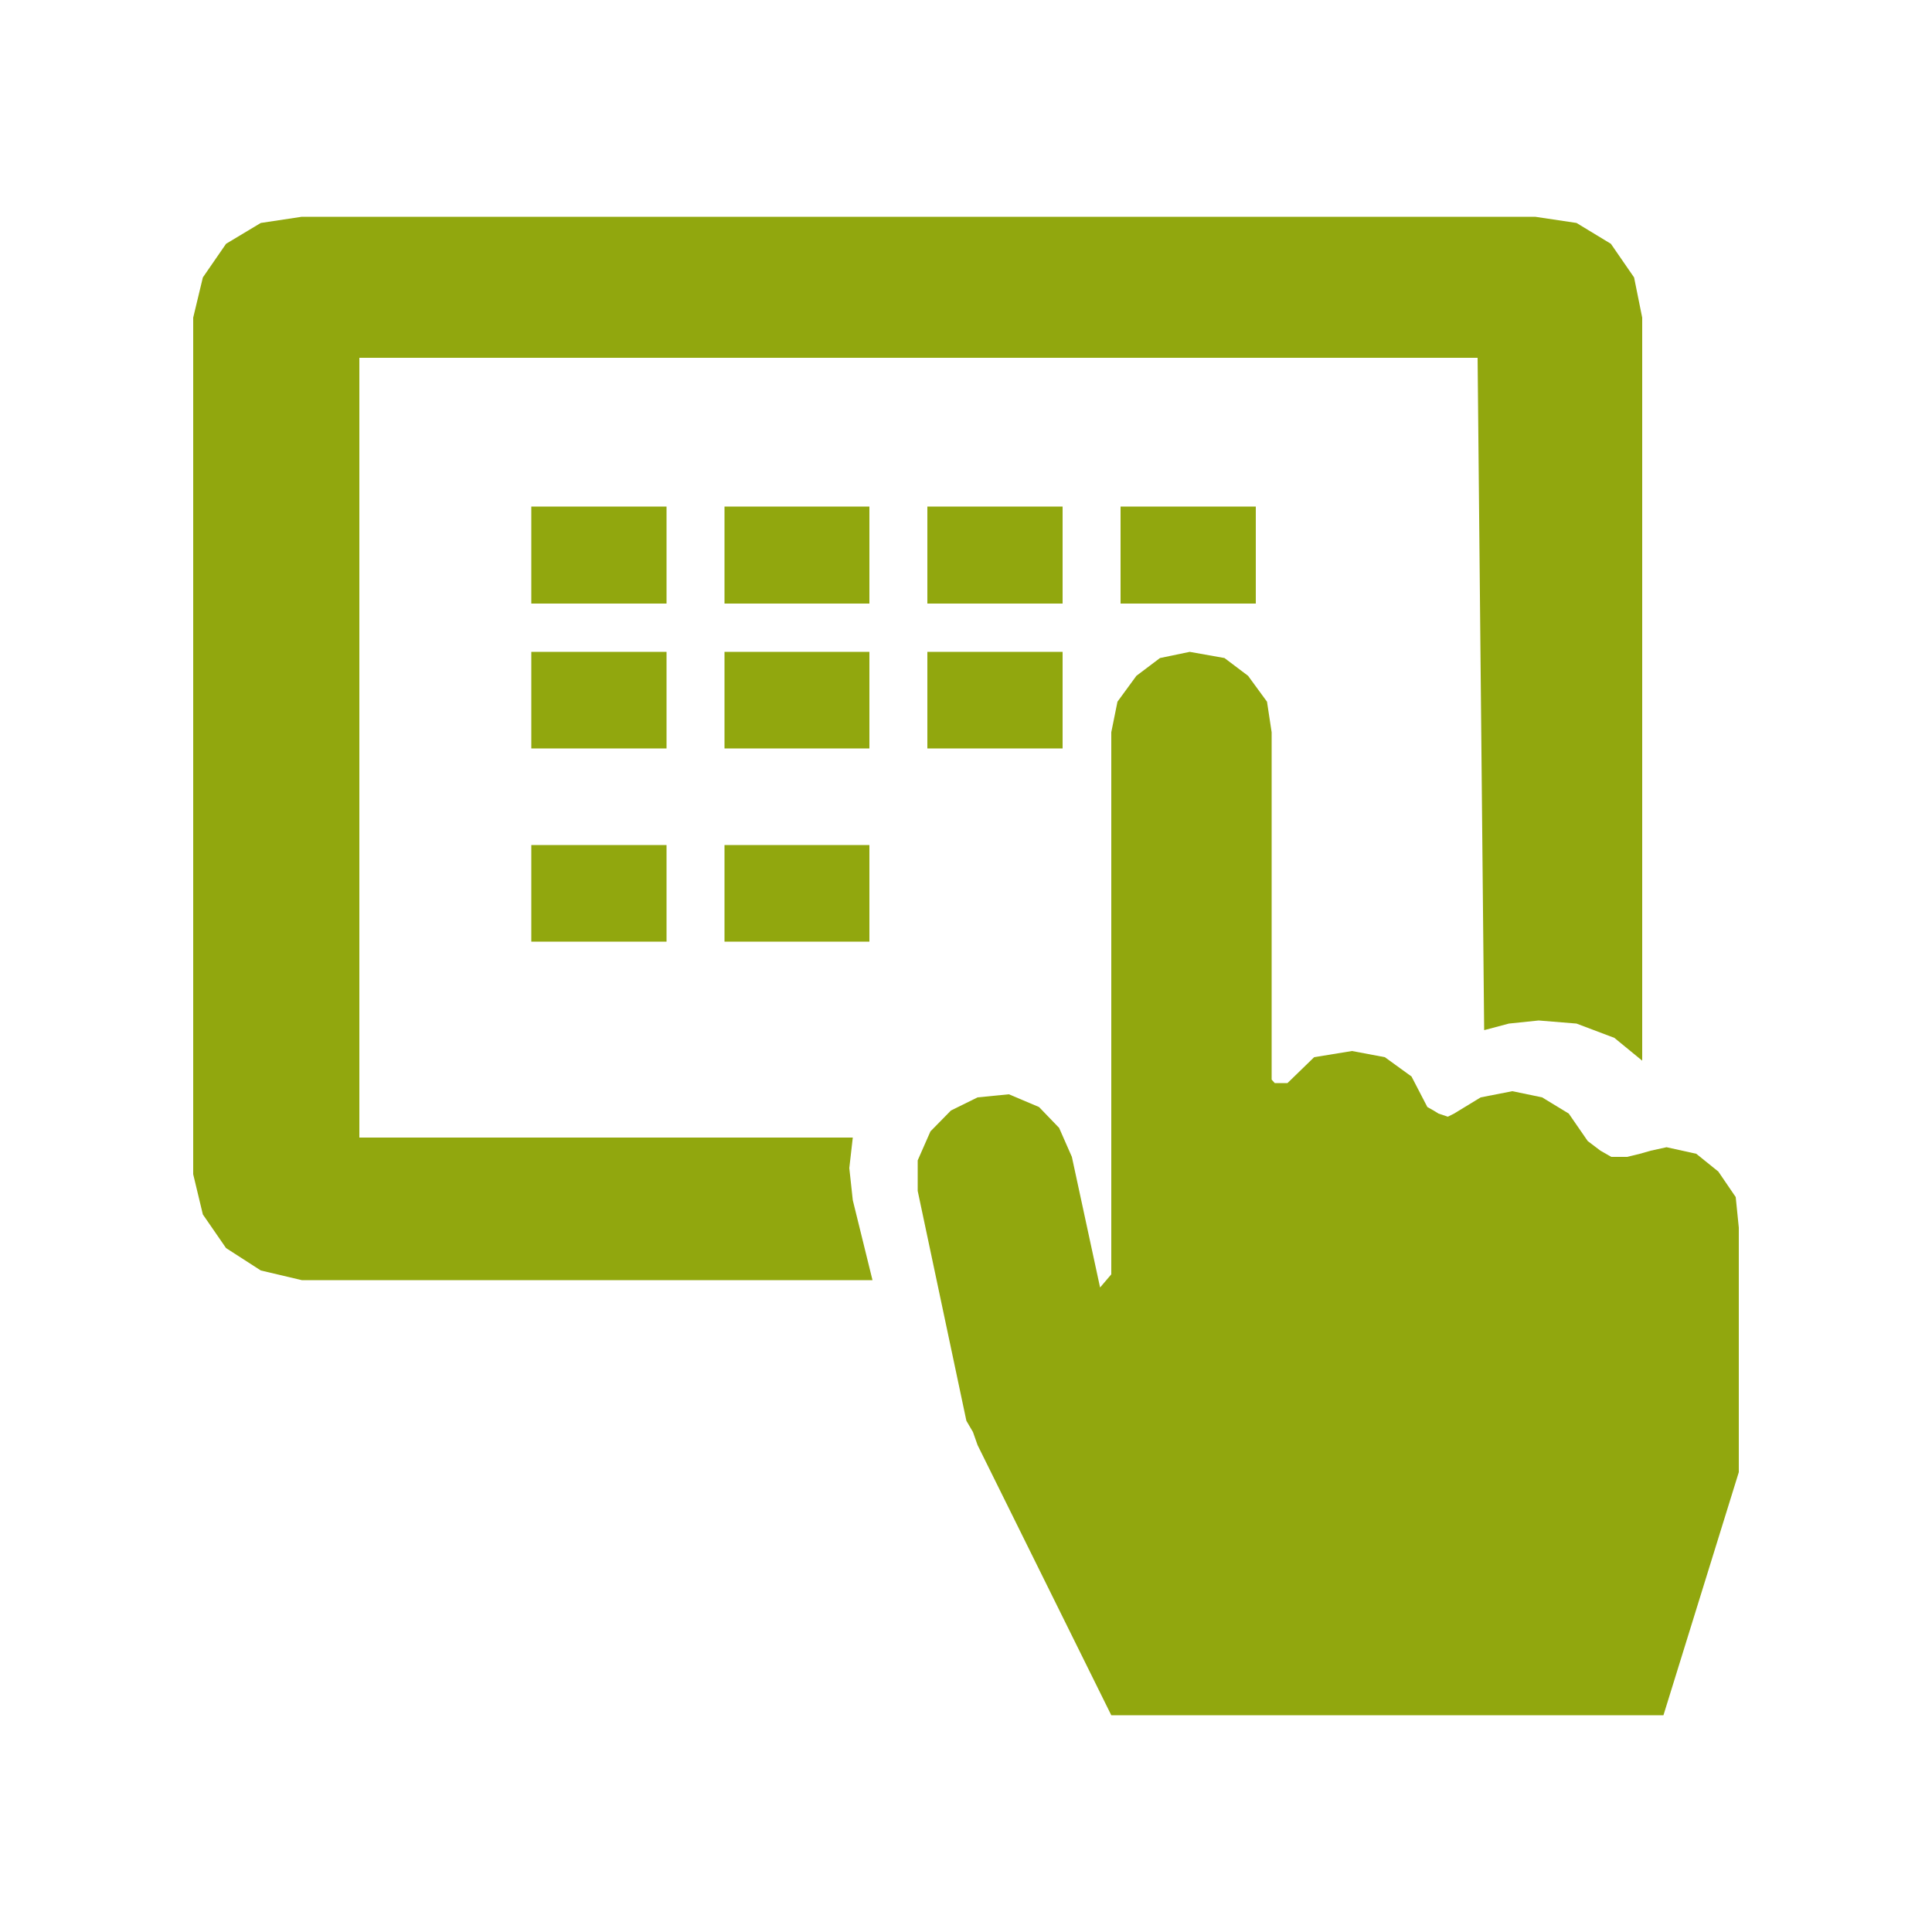
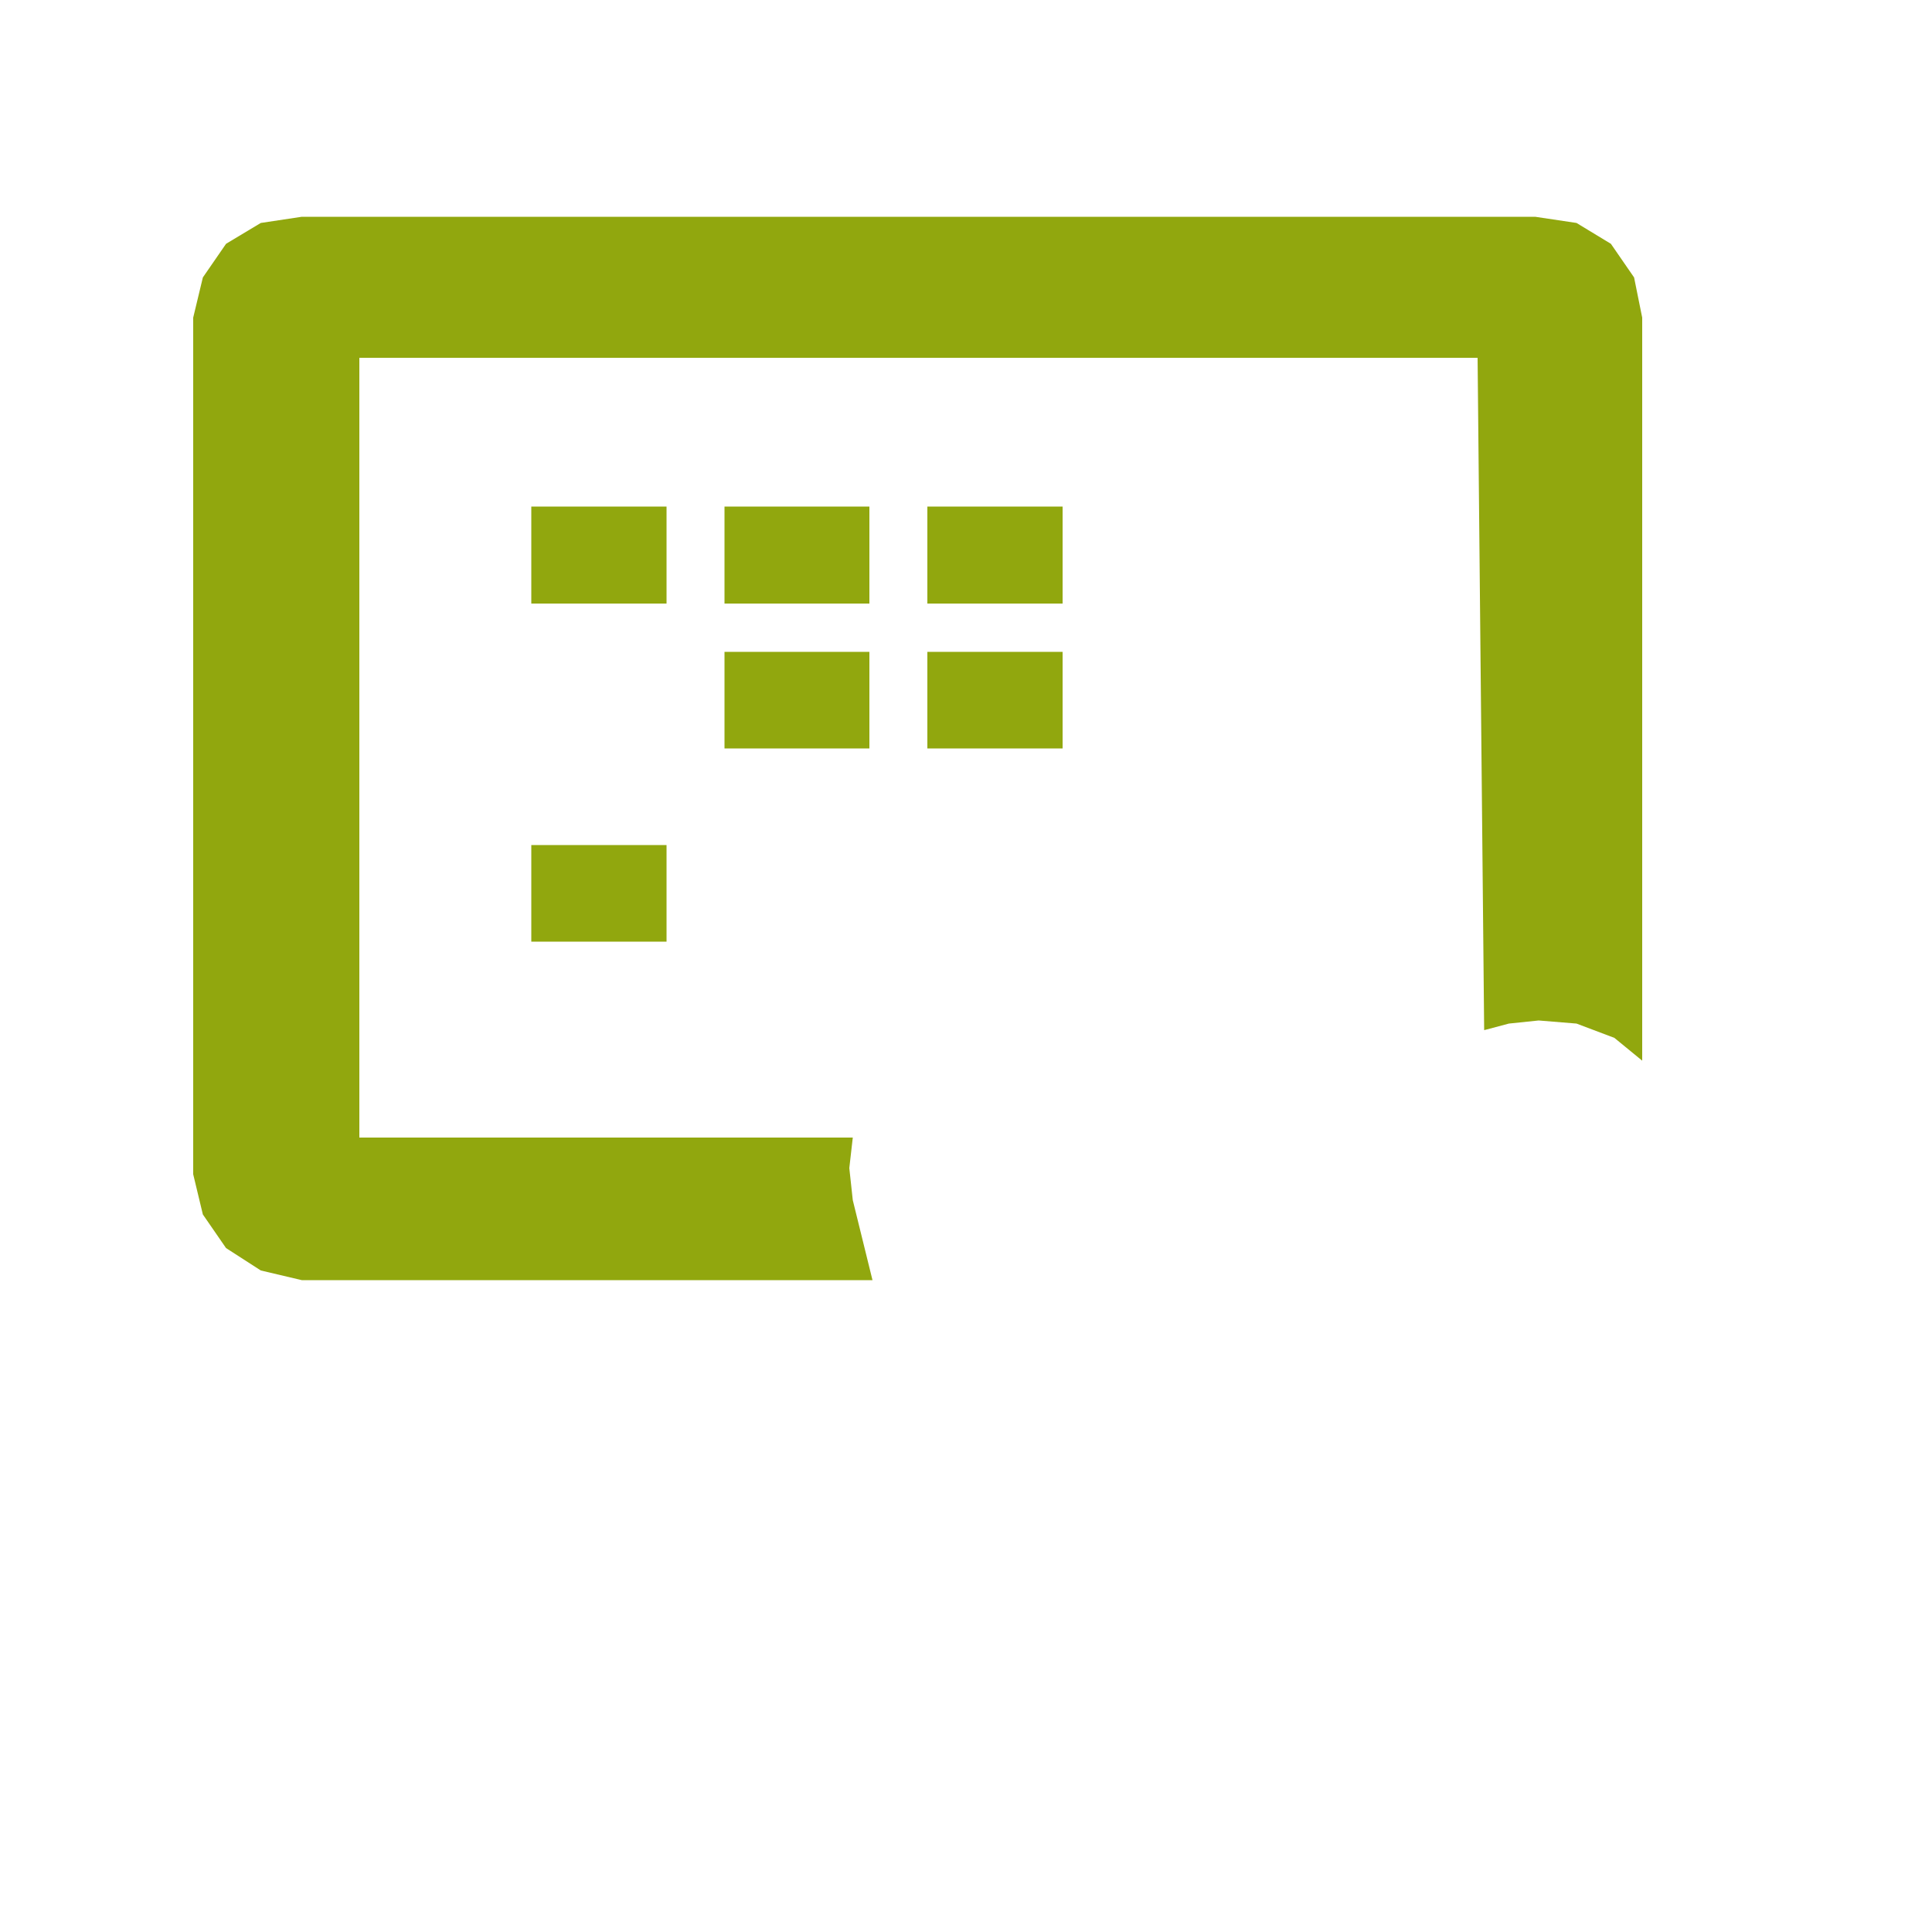
<svg xmlns="http://www.w3.org/2000/svg" id="Layer_1" data-name="Layer 1" viewBox="0 0 50 50">
  <defs>
    <style>.cls-1{fill:#91a70e;fill-rule:evenodd;}</style>
  </defs>
  <polygon class="cls-1" points="13.75 13.11 17.25 13.11 17.25 15.62 13.75 15.62 13.75 13.11 13.75 13.11" />
  <polygon class="cls-1" points="18.75 13.11 22.5 13.11 22.5 15.62 18.75 15.62 18.75 13.11 18.75 13.11" />
  <polygon class="cls-1" points="24 13.11 27.5 13.11 27.5 15.62 24 15.62 24 13.11 24 13.11" />
-   <polygon class="cls-1" points="29 13.11 32.5 13.11 32.5 15.62 29 15.62 29 13.11 29 13.11" />
-   <polygon class="cls-1" points="13.75 16.87 17.25 16.87 17.25 19.37 13.75 19.37 13.75 16.87 13.75 16.87" />
  <polygon class="cls-1" points="18.75 16.87 22.5 16.87 22.5 19.37 18.75 19.37 18.75 16.87 18.75 16.87" />
-   <polygon class="cls-1" points="18.75 21.87 22.5 21.87 22.5 24.37 18.75 24.37 18.75 21.87 18.75 21.87" />
  <polygon class="cls-1" points="24 16.87 27.5 16.87 27.5 19.37 24 19.37 24 16.87 24 16.87" />
  <polygon class="cls-1" points="13.75 21.87 17.25 21.87 17.25 24.37 13.75 24.37 13.75 21.87 13.75 21.87" />
  <polygon class="cls-1" points="7.81 5.61 39.73 5.61 40.8 5.77 41.69 6.31 42.29 7.18 42.5 8.22 42.5 27.45 41.78 26.86 40.8 26.49 39.82 26.41 39.05 26.49 38.41 26.66 38.24 9.26 9.3 9.26 9.3 29.44 22.07 29.44 21.98 30.23 22.07 31.06 22.58 33.13 7.81 33.13 6.75 32.88 5.85 32.3 5.25 31.43 5 30.39 5 8.22 5.25 7.18 5.85 6.31 6.75 5.77 7.81 5.61 7.81 5.61 7.81 5.61" />
-   <polygon class="cls-1" points="30.79 16.87 31.69 17.03 32.3 17.49 32.79 18.16 32.91 18.95 32.91 27.94 32.99 28.03 33.15 28.03 33.32 28.03 34.01 27.36 34.99 27.2 35.84 27.36 36.53 27.86 36.94 28.65 37.1 28.74 37.23 28.82 37.47 28.9 37.63 28.82 38.32 28.4 39.14 28.24 39.91 28.4 40.6 28.82 41.09 29.53 41.42 29.78 41.7 29.94 42.11 29.94 42.44 29.86 42.72 29.78 43.13 29.69 43.9 29.86 44.47 30.32 44.92 30.98 45 31.77 45 38.1 43.05 44.39 28.76 44.39 25.3 37.4 25.3 37.4 25.18 37.06 25.01 36.77 23.75 30.82 23.75 30.03 24.08 29.28 24.61 28.74 25.3 28.4 26.11 28.32 26.89 28.65 27.41 29.19 27.74 29.94 28.47 33.32 28.76 32.98 28.76 18.95 28.92 18.16 29.41 17.49 30.02 17.03 30.79 16.87 30.79 16.87 30.79 16.87" />
</svg>